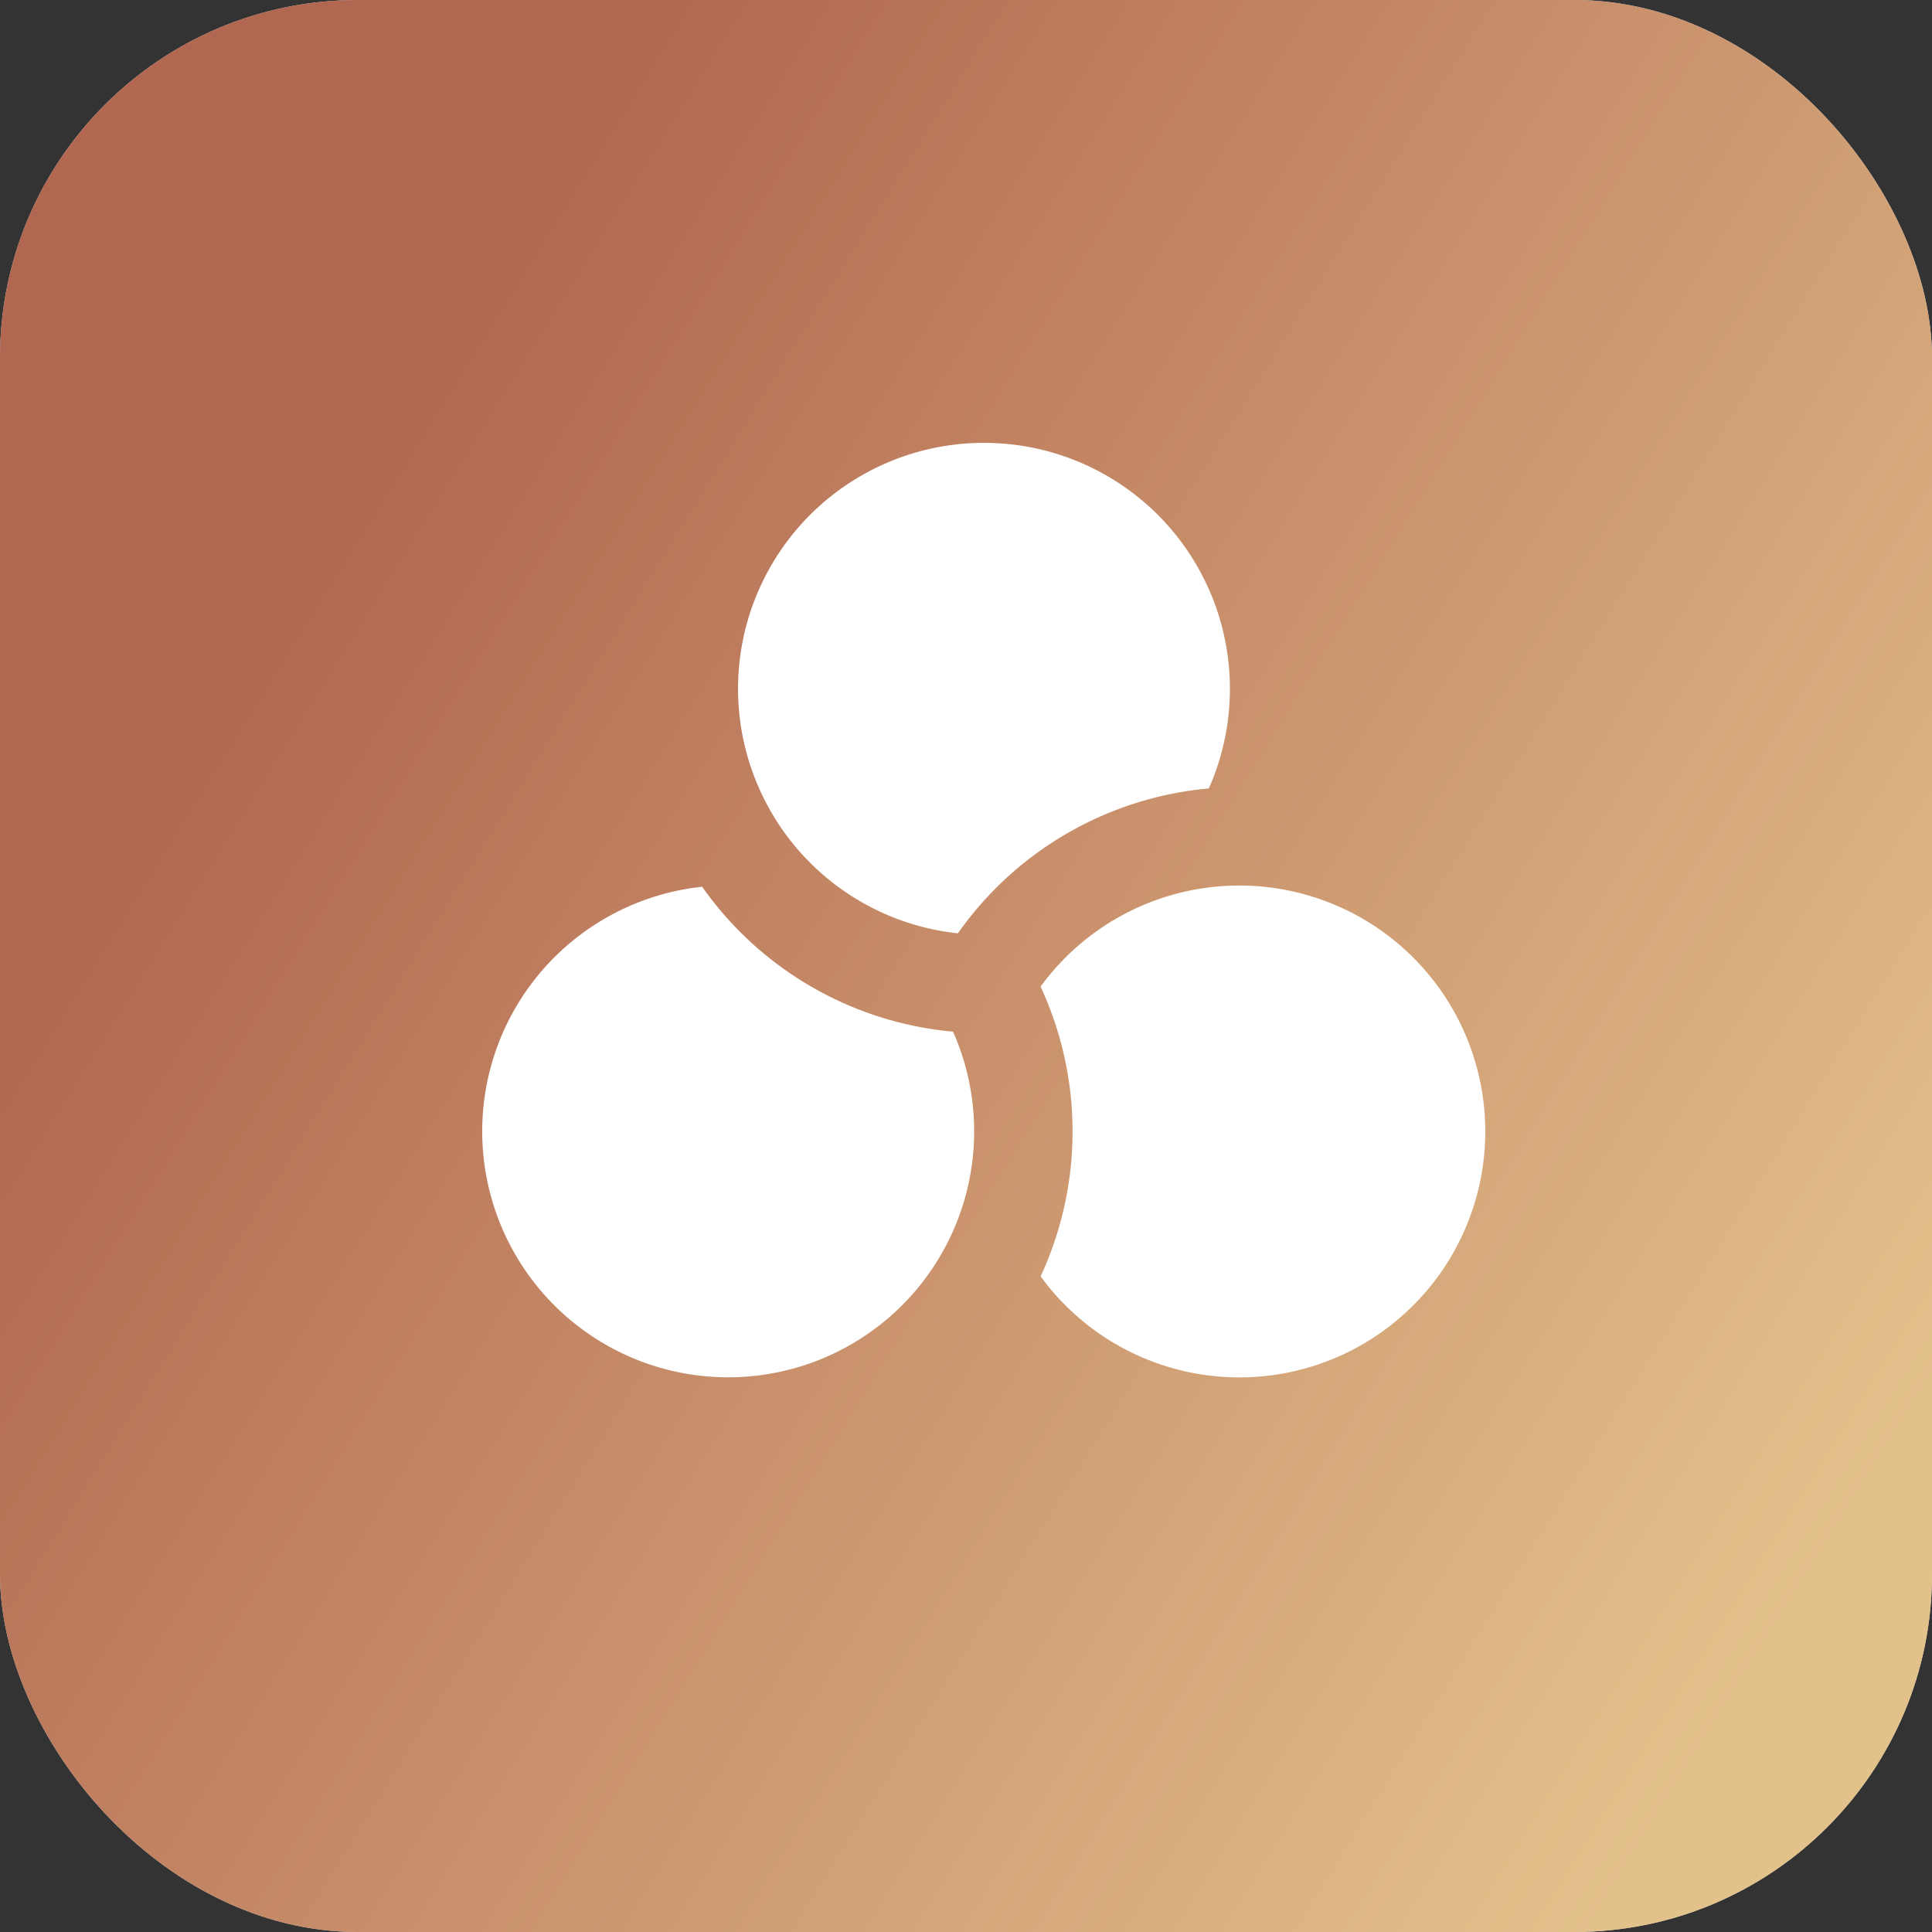
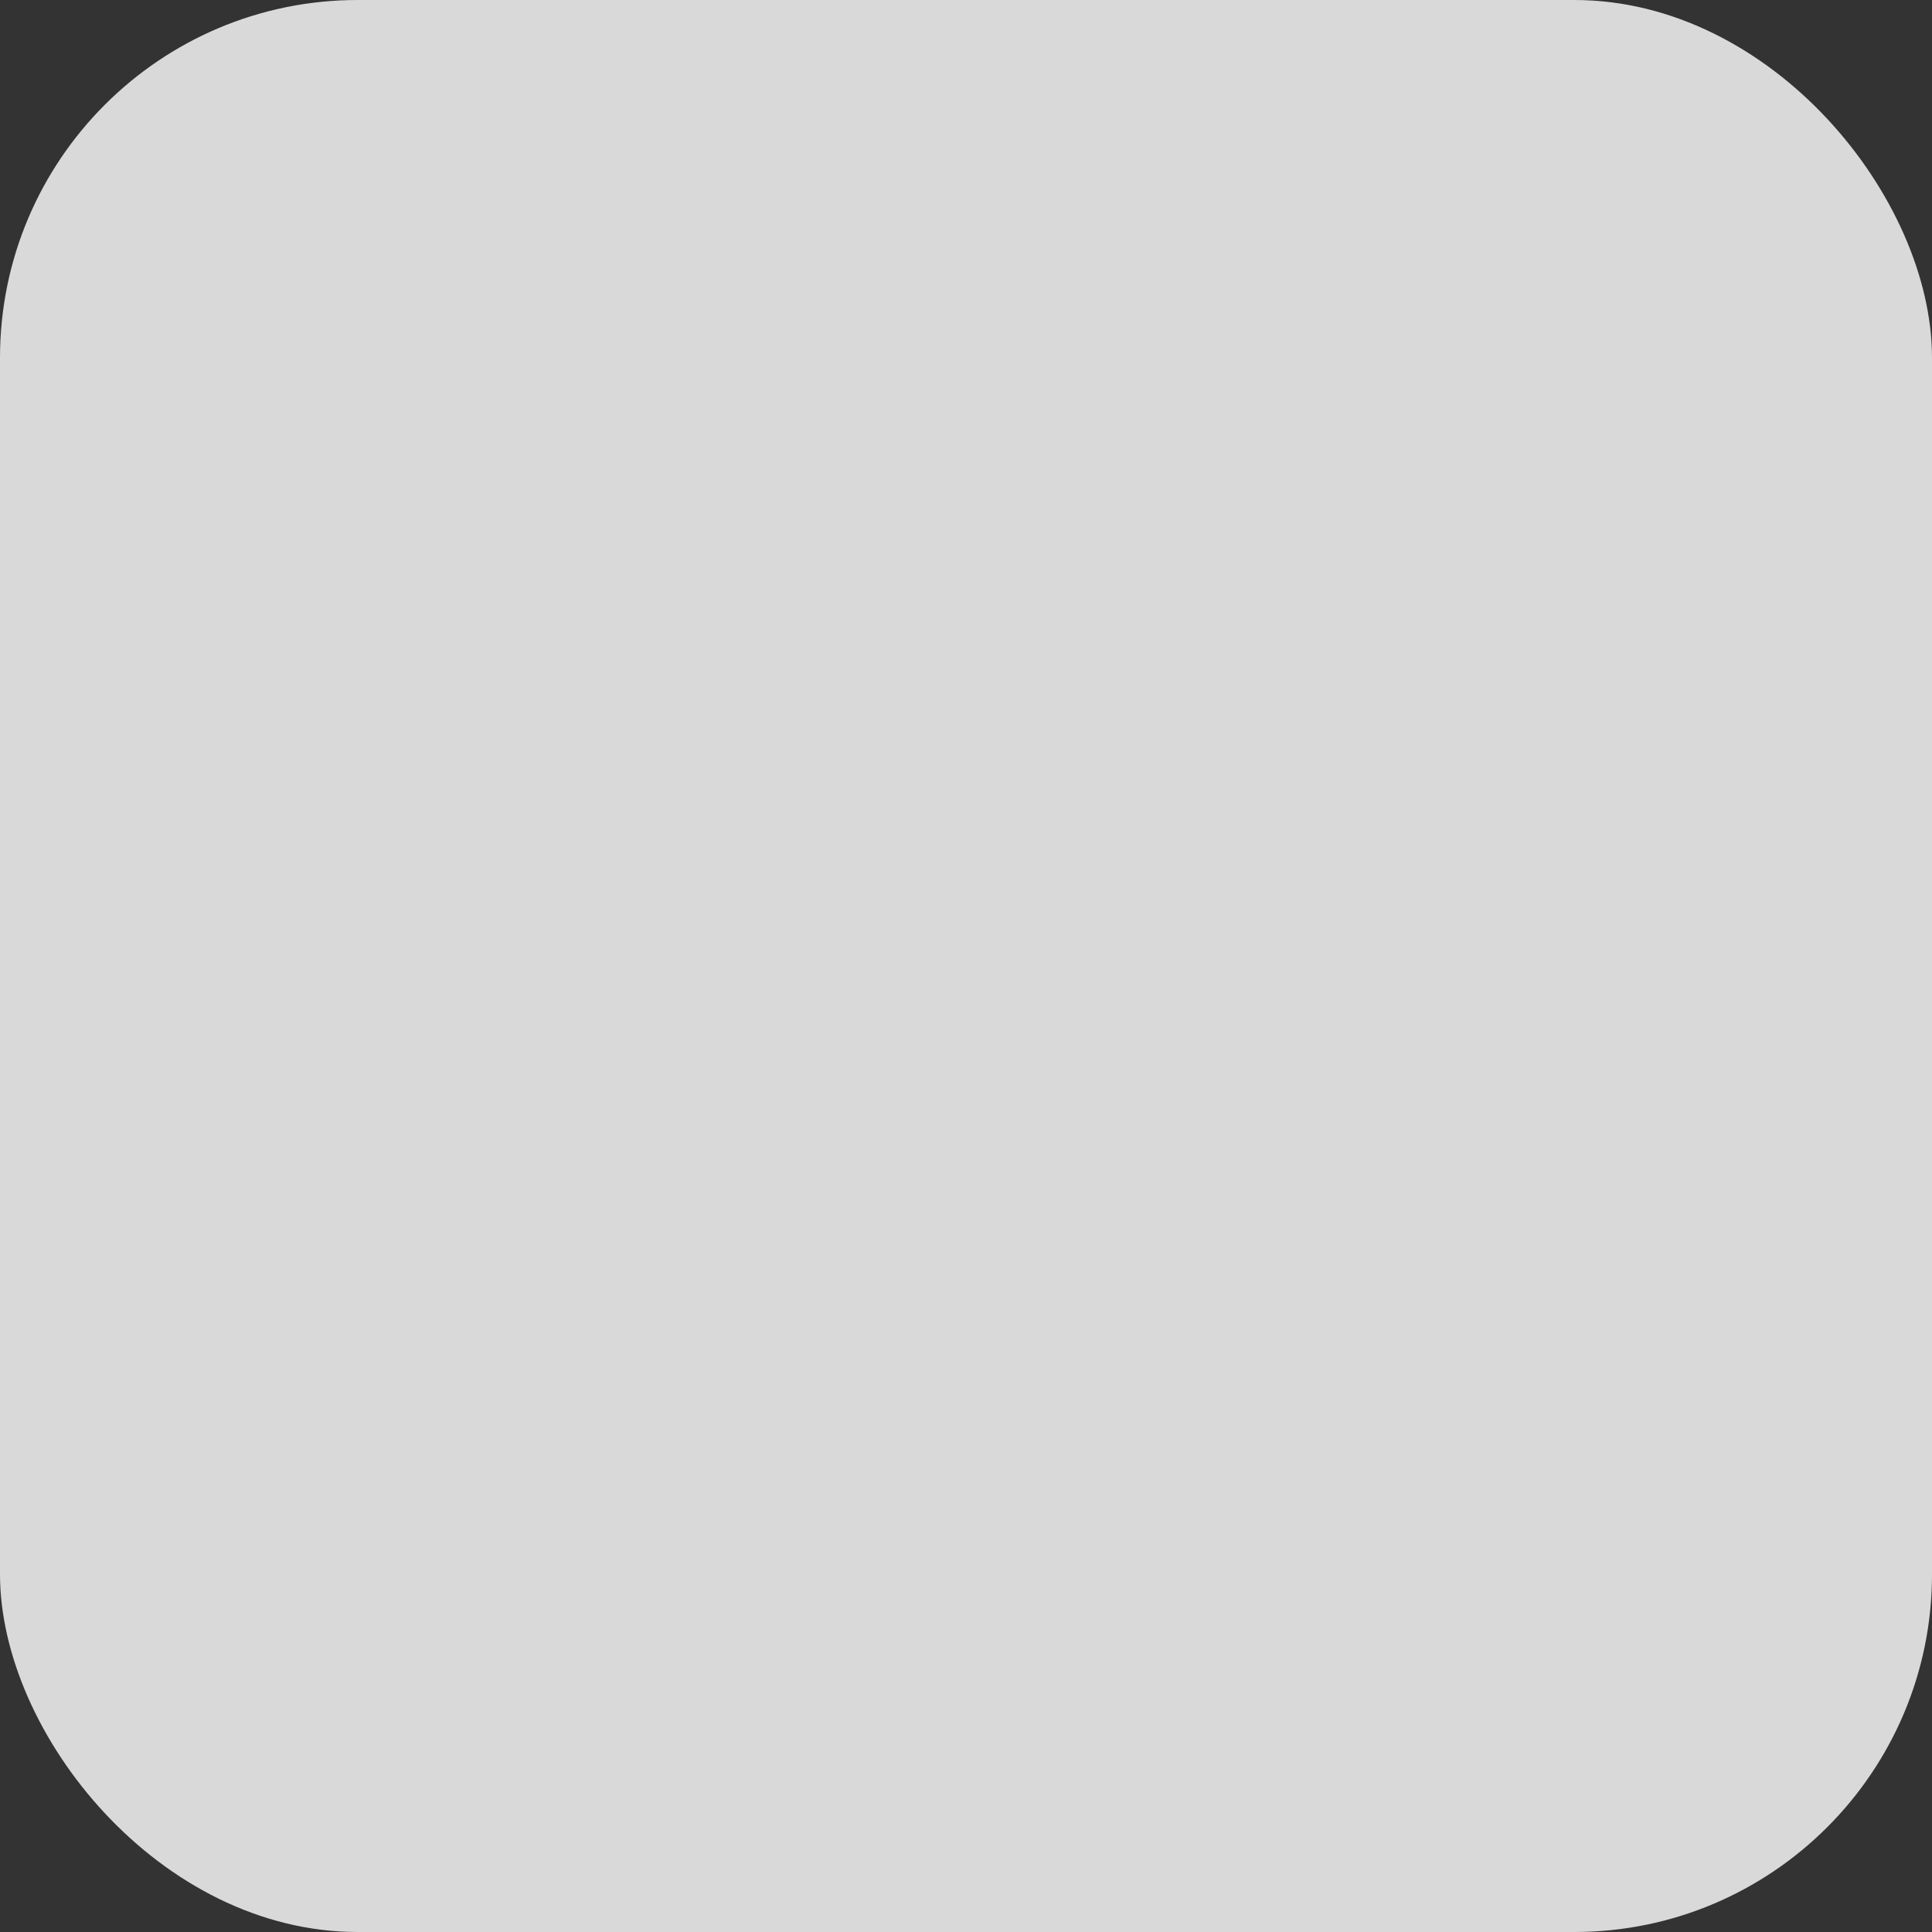
<svg xmlns="http://www.w3.org/2000/svg" width="54" height="54" fill="none">
  <rect width="100%" height="100%" fill="#333333" stroke="none" />
  <rect width="54" height="54" fill="#D9D9D9" rx="10" />
-   <rect width="54" height="54" fill="url(#a)" rx="10" />
-   <path fill="#fff" d="M33.787 22.037a6.874 6.874 0 1 0-7.014 4.05 9.63 9.63 0 0 1 7.012-4.05m-4.7 13.64a9.63 9.63 0 0 0 0-8.101 6.874 6.874 0 1 1 0 8.098m-9.46-10.89a9.63 9.63 0 0 0 7.013 4.051 6.875 6.875 0 1 1-7.013-4.05" />
  <defs>
    <linearGradient id="a" x1="5.25" x2="48.75" y1="20.25" y2="47.25" gradientUnits="userSpaceOnUse">
      <stop stop-color="#B26750" />
      <stop offset="1" stop-color="#E3C18B" />
    </linearGradient>
  </defs>
</svg>